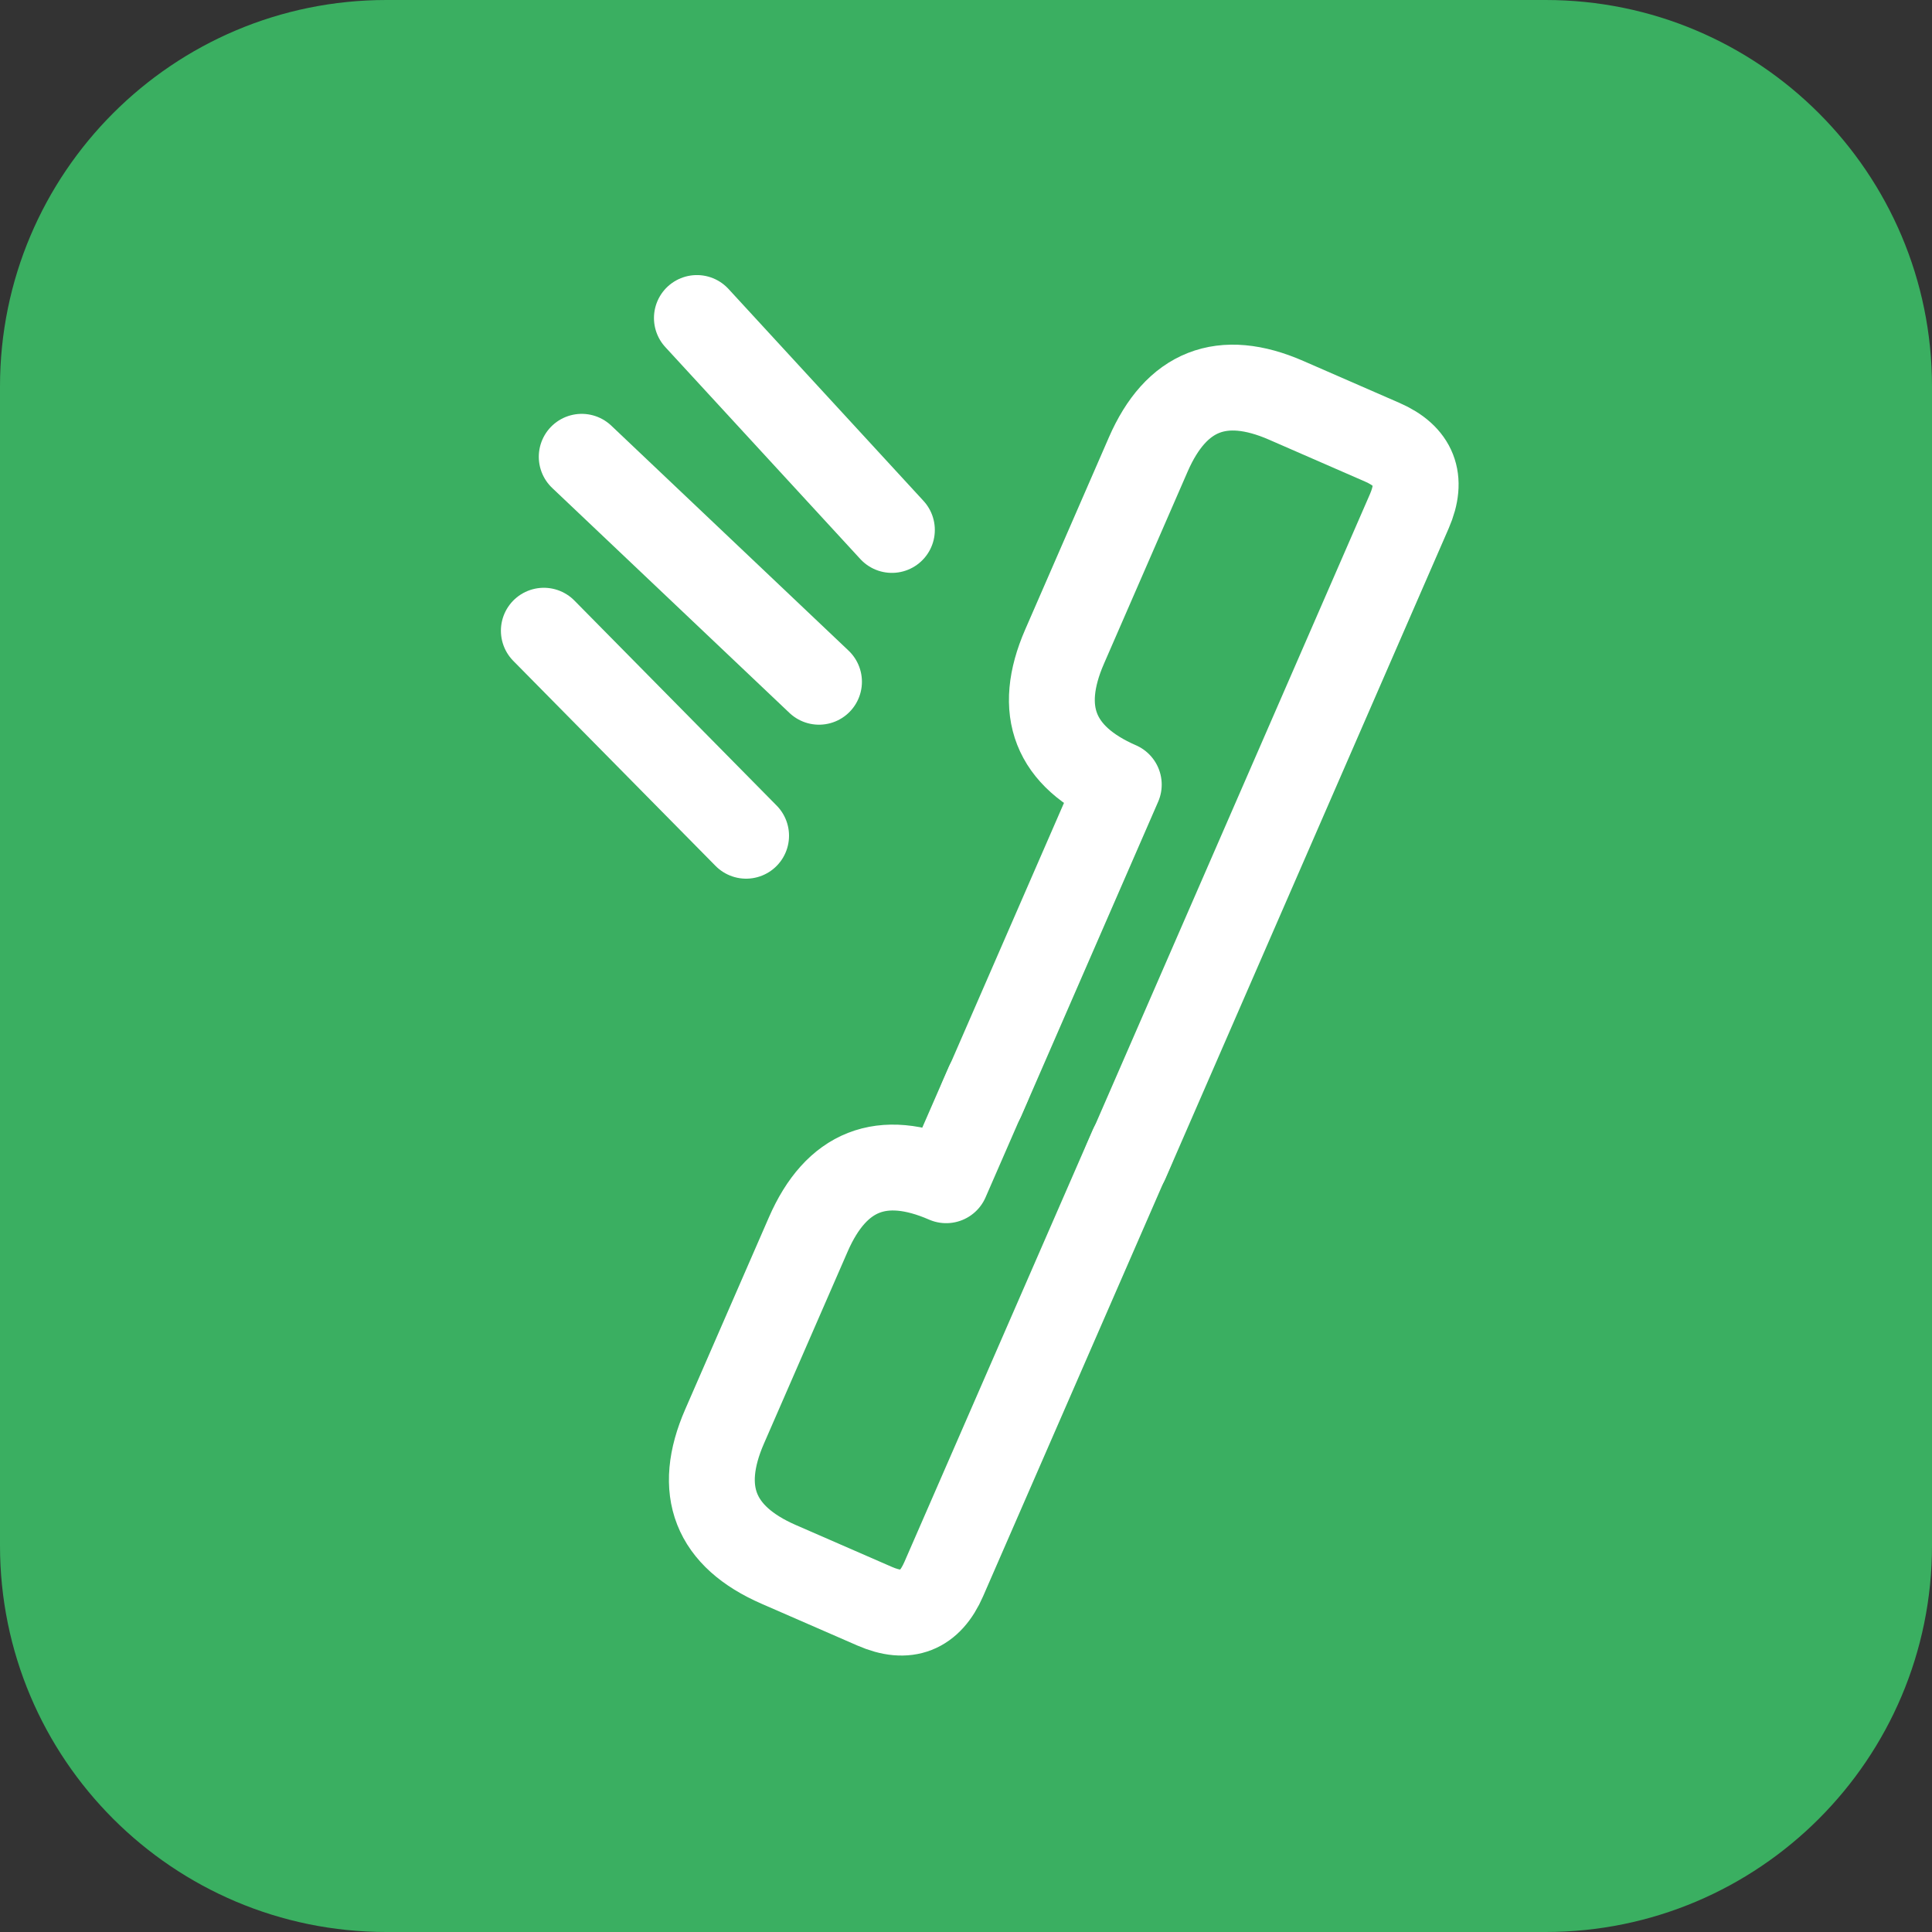
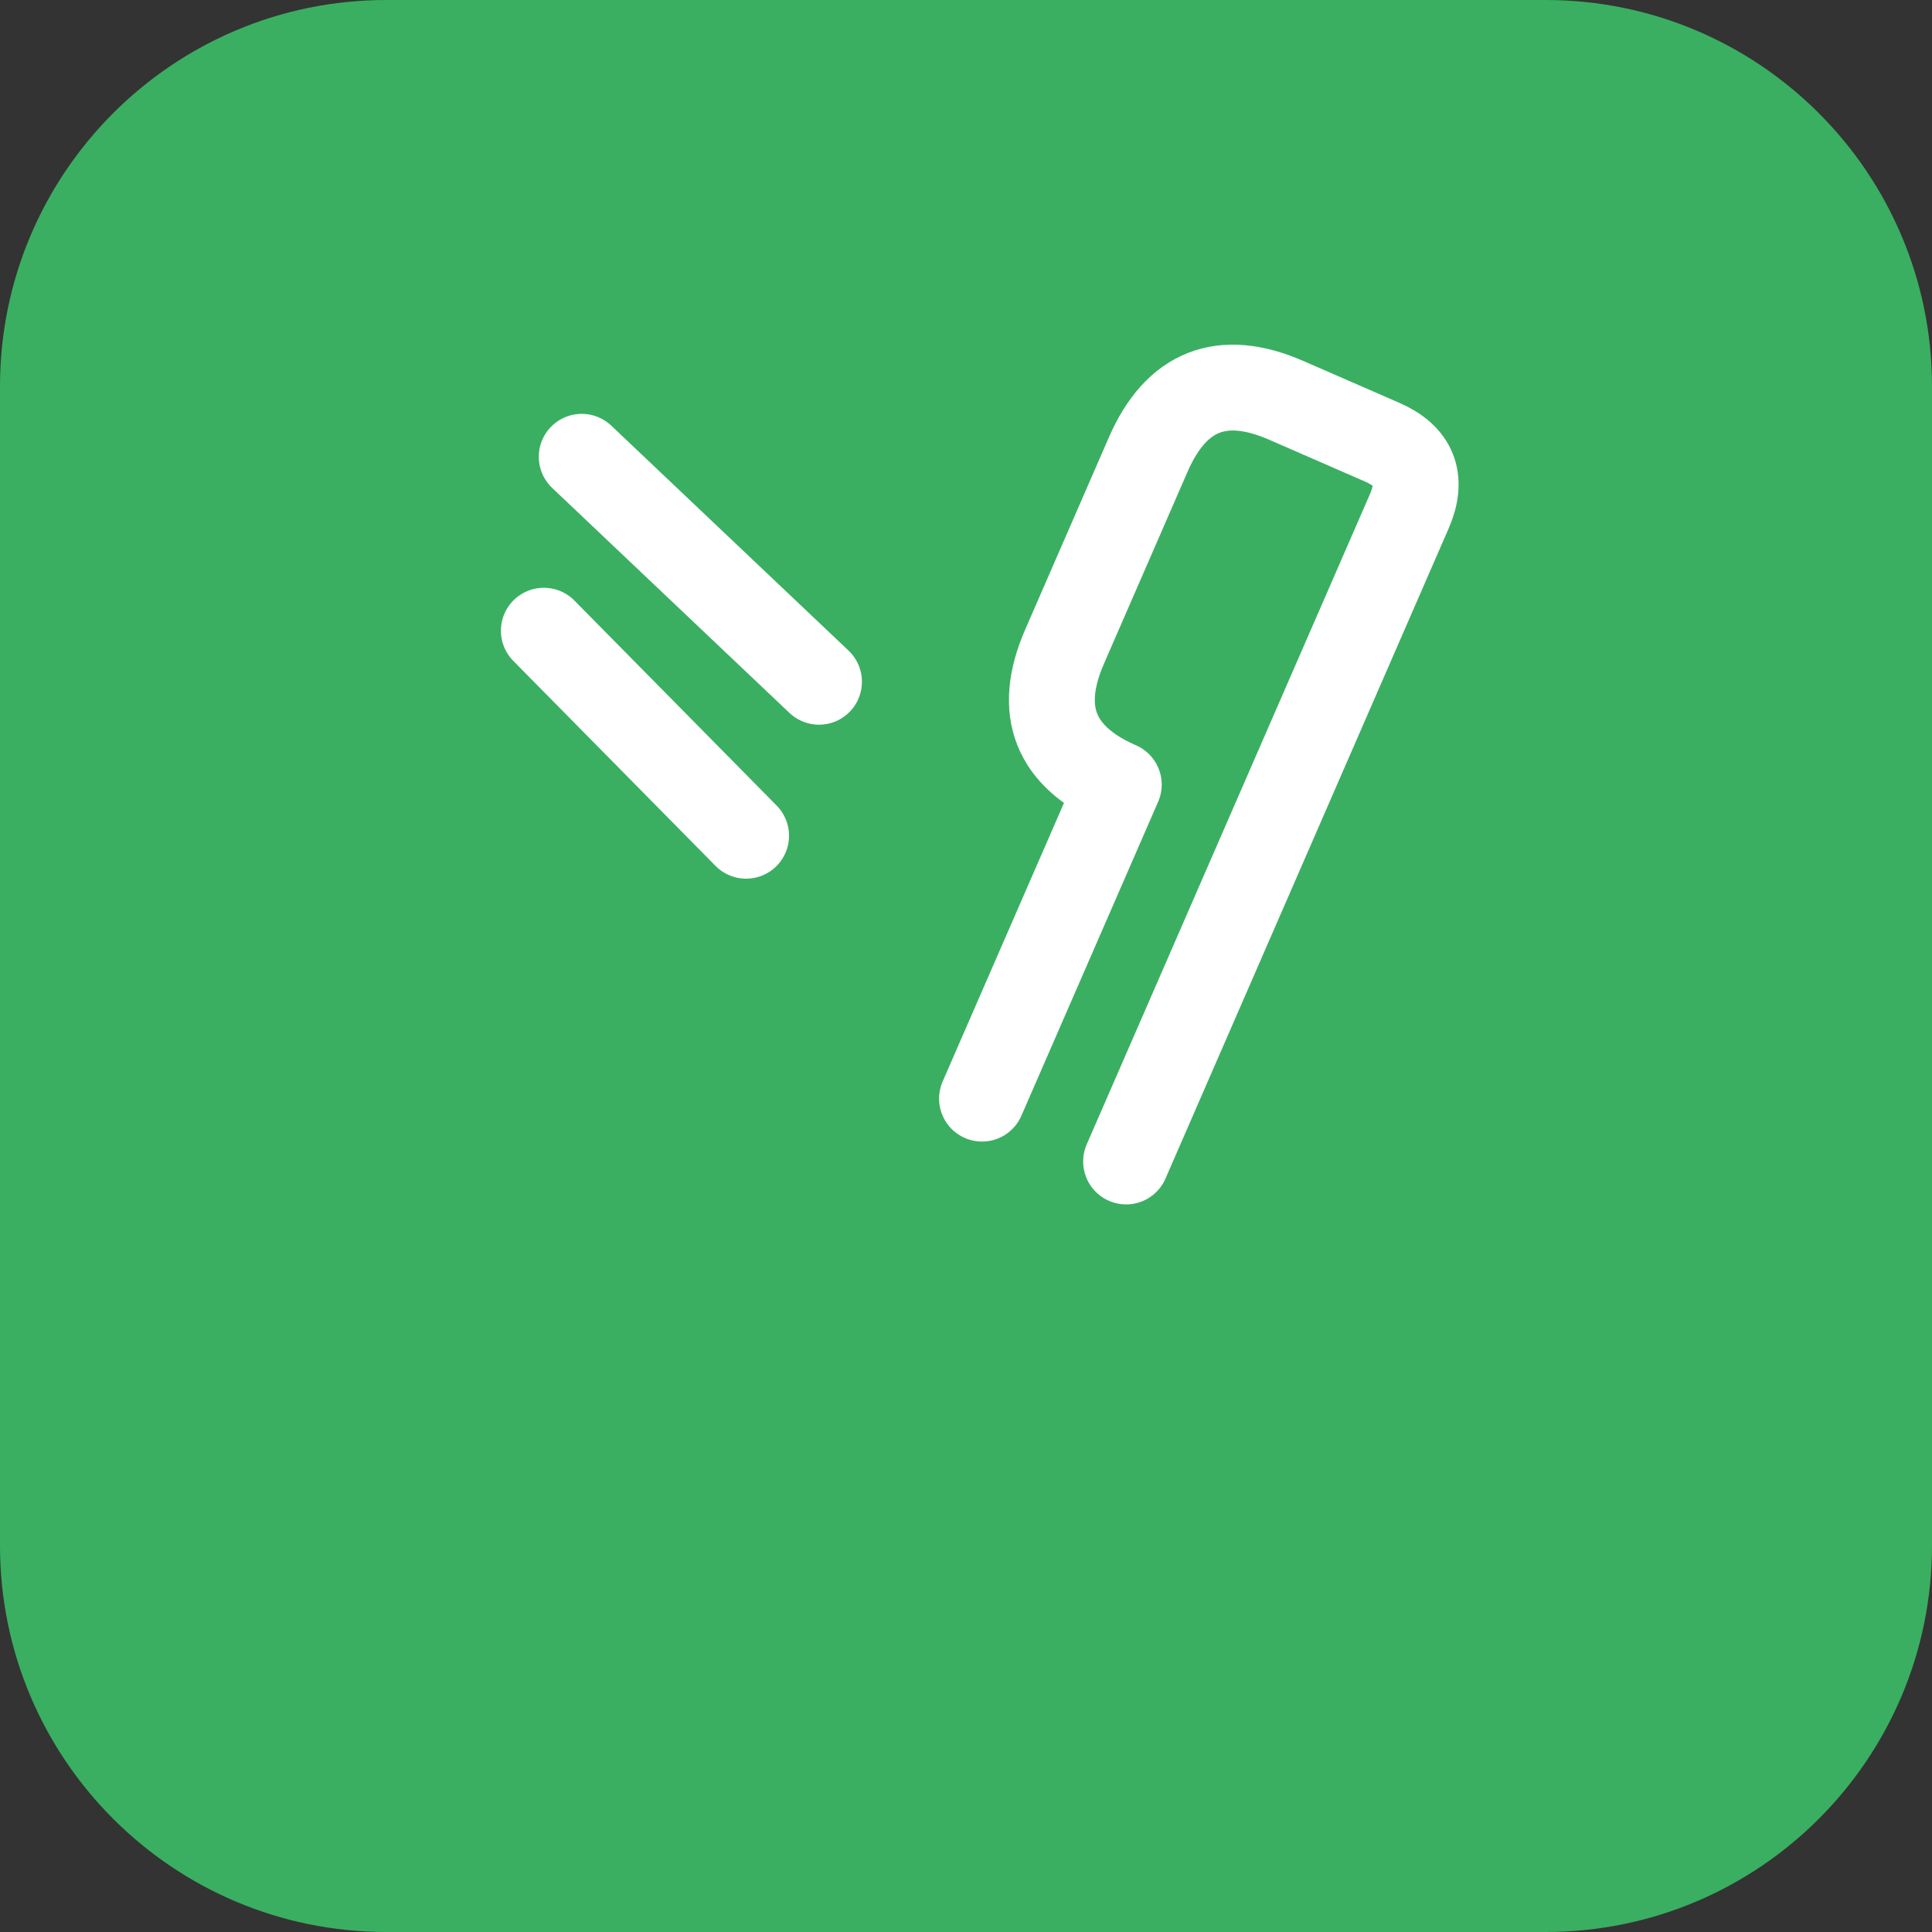
<svg xmlns="http://www.w3.org/2000/svg" width="90" height="90" viewBox="0 0 90 90" fill="none">
  <rect x="0" y="0" width="90" height="90" fill="#333333" stroke="none" />
  <path d="M72 0H18C8.059 0 0 8.059 0 18V72C0 81.941 8.059 90 18 90H72C81.941 90 90 81.941 90 72V18C90 8.059 81.941 0 72 0Z" fill="#3AAF61" />
-   <path d="M52.738 53.432L43.962 73.564C43.312 75.055 42.242 75.476 40.75 74.826L36.276 72.876C33.294 71.576 32.453 69.434 33.753 66.452L37.653 57.504C38.953 54.522 41.094 53.681 44.077 54.98L46.027 50.507" stroke="white" stroke-width="4" stroke-linecap="round" stroke-linejoin="round" />
  <path d="M52.458 54.106L65.652 23.814C66.301 22.322 65.881 21.251 64.389 20.6L59.914 18.648C56.931 17.347 54.79 18.188 53.49 21.172L49.592 30.123C48.292 33.107 49.134 35.25 52.117 36.551L45.746 51.178" stroke="white" stroke-width="4" stroke-linecap="round" stroke-linejoin="round" />
-   <path d="M41.548 24.687L32.464 14.814" stroke="white" stroke-width="4" stroke-linecap="round" />
  <path d="M38.152 31.759L27.099 21.279" stroke="white" stroke-width="4" stroke-linecap="round" />
  <path d="M34.756 38.932L25.334 29.381" stroke="white" stroke-width="4" stroke-linecap="round" />
</svg>